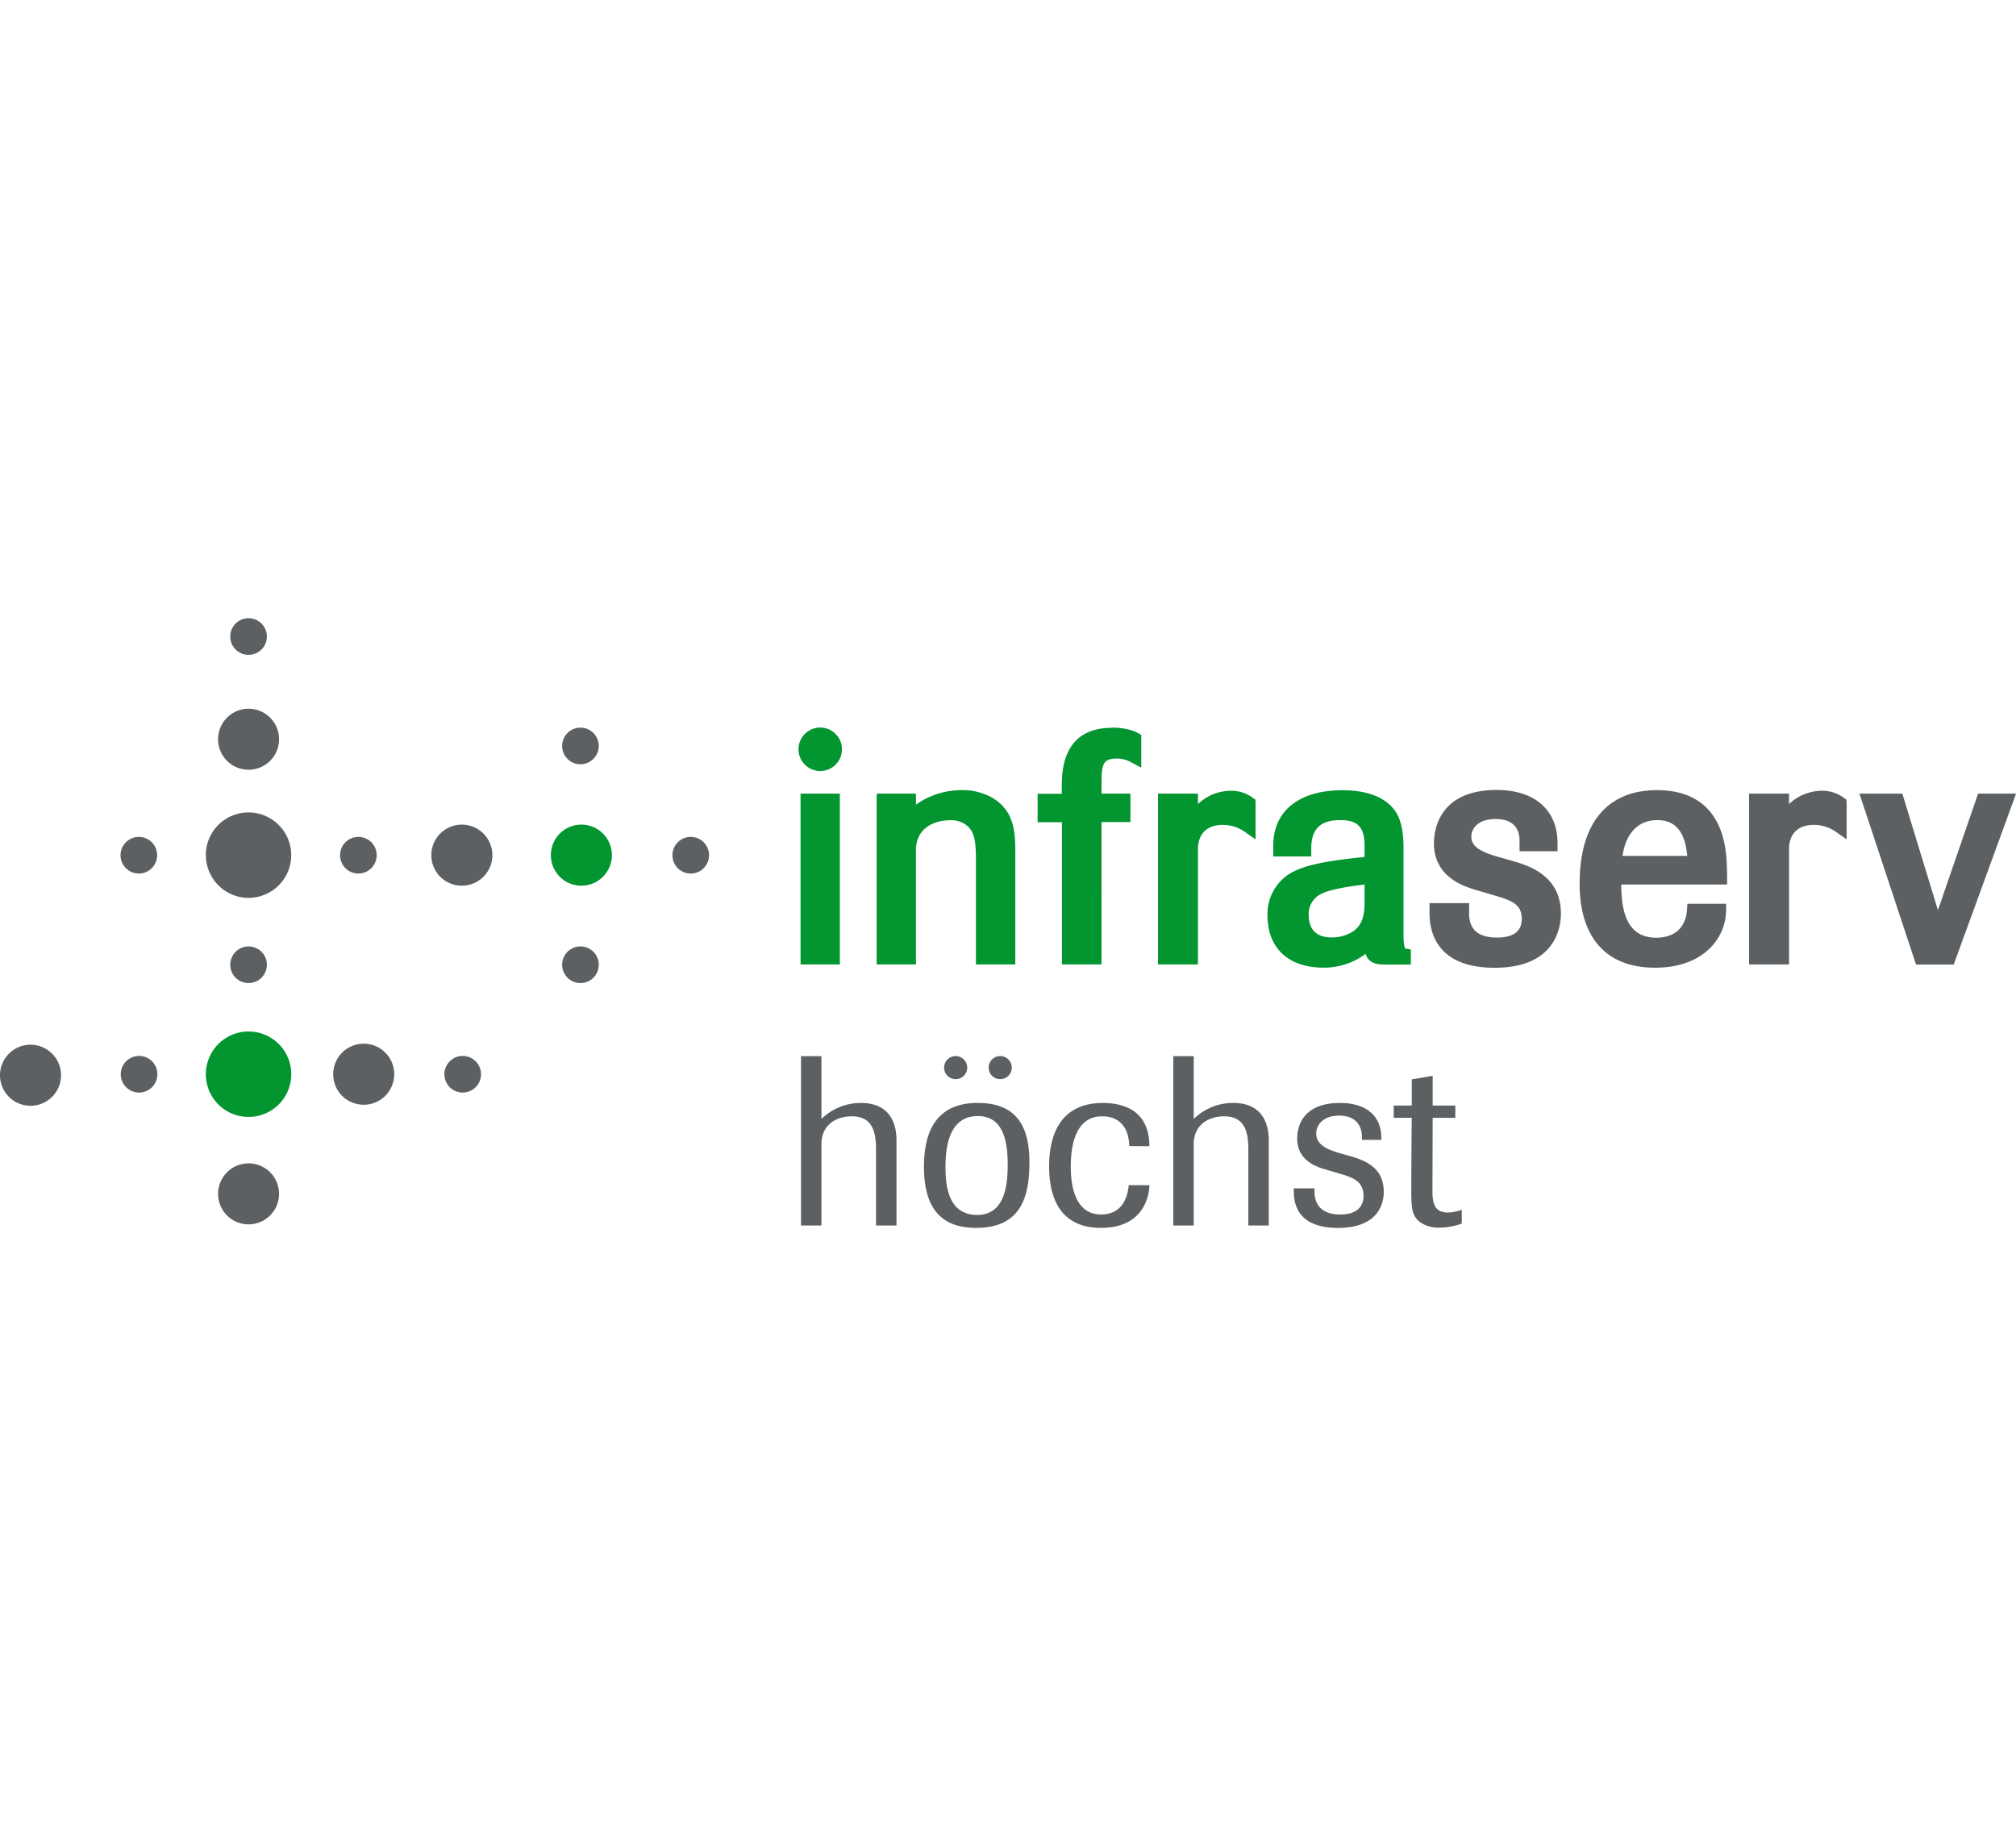
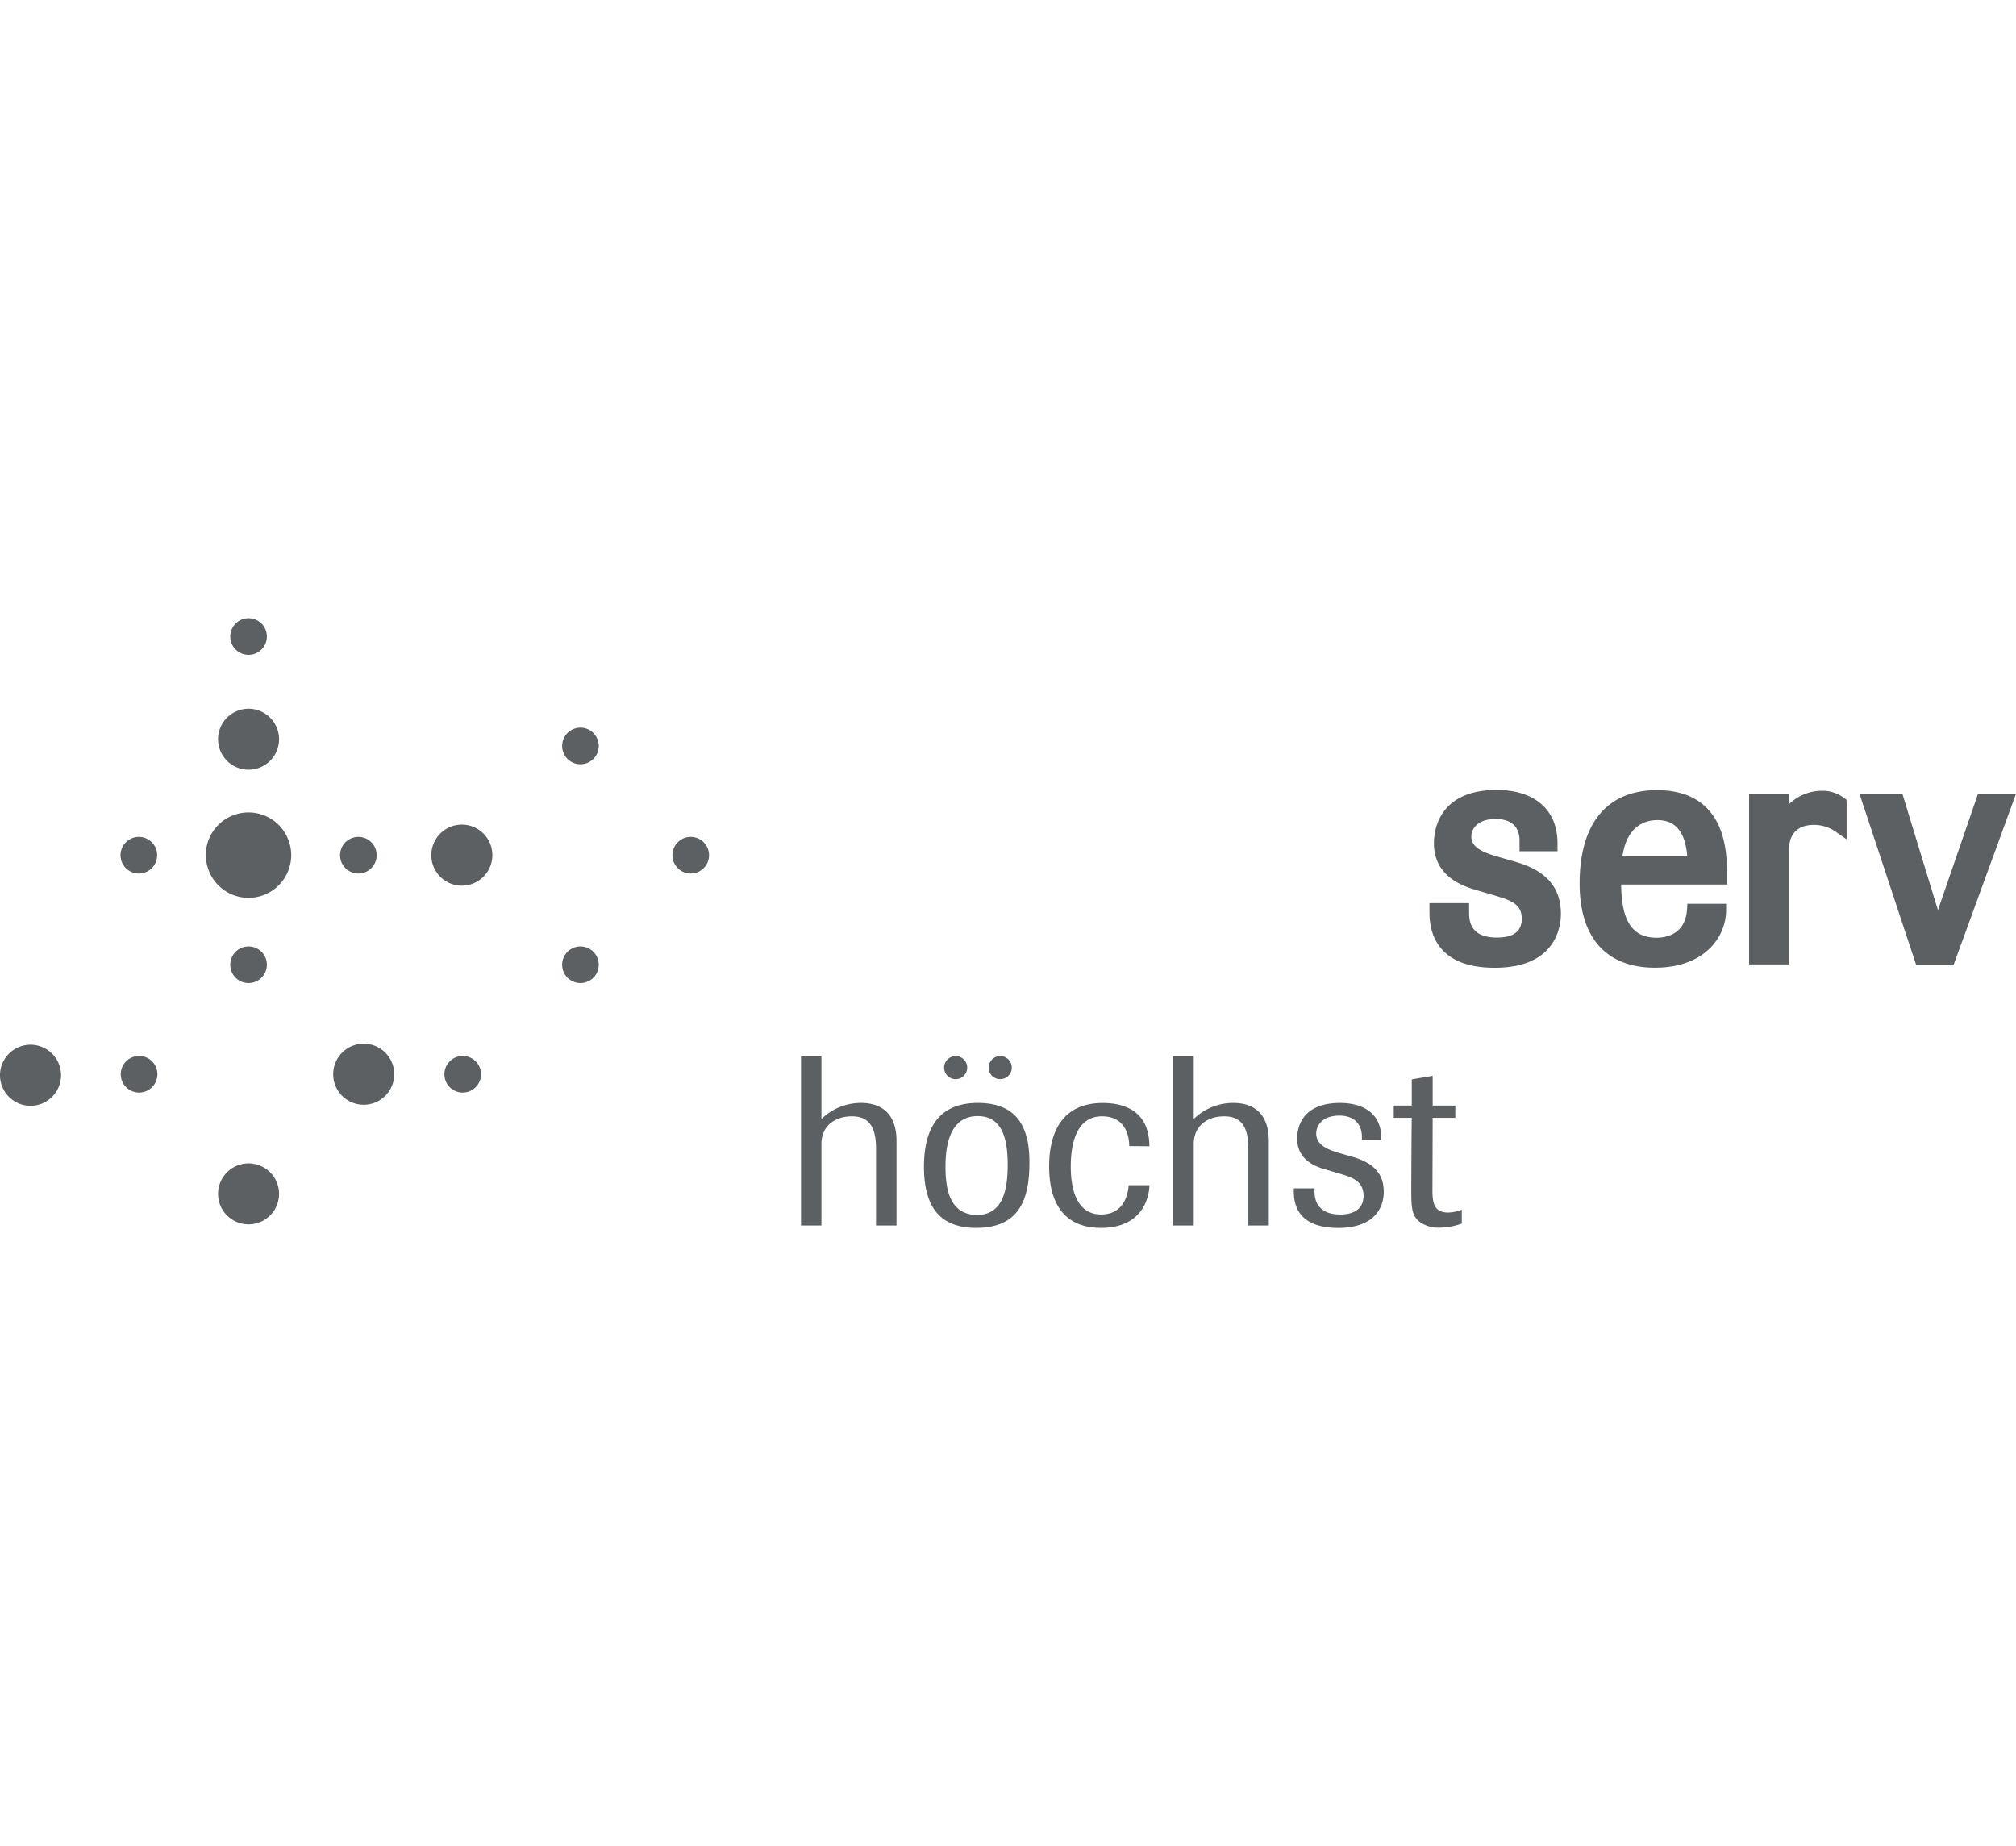
<svg xmlns="http://www.w3.org/2000/svg" viewBox="0 0 605.61 183.13" width="200">
  <defs>
    <style>.cls-1{fill:#5d6062;}.cls-2{fill:#029530;}</style>
  </defs>
  <g id="Ebene_2" data-name="Ebene 2">
    <g id="svg6737">
      <g id="layer1">
        <path id="path276" class="cls-1" d="M69.17,5.48A5.5,5.5,0,1,1,74.67,11a5.49,5.49,0,0,1-5.5-5.48M65.51,172.93a9.16,9.16,0,1,1,9.16,9.14,9.15,9.15,0,0,1-9.16-9.14m3.66-68.83a5.5,5.5,0,1,1,5.5,5.49,5.49,5.49,0,0,1-5.5-5.49M65.51,36.38a9.16,9.16,0,1,1,9.16,9.13,9.15,9.15,0,0,1-9.16-9.13M0,137.31a9.17,9.17,0,1,1,9.16,9.14A9.16,9.16,0,0,1,0,137.31M168.87,38.38a5.5,5.5,0,1,1,5.5,5.49,5.49,5.49,0,0,1-5.5-5.49m0,65.73a5.5,5.5,0,1,1,5.5,5.48,5.49,5.49,0,0,1-5.5-5.48M100.09,137a9.17,9.17,0,1,1,9.17,9.14,9.15,9.15,0,0,1-9.17-9.14m-63.81,0a5.5,5.5,0,1,1,5.5,5.48,5.5,5.5,0,0,1-5.5-5.48m97.22,0a5.5,5.5,0,1,1,5.5,5.48,5.49,5.49,0,0,1-5.5-5.48M36.21,71.21a5.5,5.5,0,1,1,5.5,5.48,5.49,5.49,0,0,1-5.5-5.48m93.36,0a9.17,9.17,0,1,1,9.16,9.13,9.15,9.15,0,0,1-9.16-9.13m-27.41,0a5.5,5.5,0,1,1,5.5,5.48,5.49,5.49,0,0,1-5.5-5.48M297,135a3.47,3.47,0,1,1,3.46,3.46A3.45,3.45,0,0,1,297,135m-13.39,0a3.47,3.47,0,1,1,3.47,3.46,3.46,3.46,0,0,1-3.47-3.46M202,71.21a5.5,5.5,0,1,1,5.49,5.48A5.48,5.48,0,0,1,202,71.21m-140.18,0A12.83,12.83,0,1,1,74.68,84,12.82,12.82,0,0,1,61.85,71.21M430.31,171.82c0,3.82.51,6.7,4.7,6.7a11.89,11.89,0,0,0,4.11-.86v4.18a20.36,20.36,0,0,1-6.79,1.22,9.53,9.53,0,0,1-5.63-1.58c-2.53-1.88-2.75-4-2.75-9.81,0,0,.07-19,.15-21.61h-5.42v-3.68h5.42v-7.85l6.28-1.08v8.93h6.8v3.68h-6.8l-.07,21.76Zm-21.19-15.13v-1c0-2.45-1.22-6.28-6.79-6.28-4.84,0-6.94,2.75-6.94,5.42,0,3.45,3.69,4.89,7,5.83l3.76,1.08c6.07,1.73,9.53,4.76,9.53,10.52,0,5.41-3.39,10.88-13.65,10.88s-13.37-5-13.37-10.95v-.94h6.22v.94c0,3.1,1.37,6.92,7.73,6.92,5.35,0,7-2.74,7-5.62,0-4.47-3.54-5.55-6.86-6.56l-4.62-1.37c-2.24-.65-8.45-2.45-8.45-9.23,0-5.18,3-10.73,12.86-10.73,6.28,0,12.42,2.59,12.42,10.67v.43ZM375,182.42V159.28c0-6.56-2.16-9.66-7.3-9.66-4.62,0-9.1,2.53-9.1,8.36v24.44h-6.15V131.54h6.15v18.87a17,17,0,0,1,11.84-4.82c7.3,0,10.7,4.4,10.7,11.31v25.52Zm-35.78-23.86c0-2.74-.94-8.94-8.17-8.94-8.16,0-9.39,9.23-9.39,15.07,0,4.11.58,14.41,9.1,14.41,3.33,0,7.59-1.44,8.31-8.79h6.22c0,1.36-.58,12.82-14.53,12.82-9.82,0-15.6-5.84-15.6-18.52,0-9.08,3.18-19,16.11-19,7.59,0,14,3.24,14,13Zm-45.68,20.68c8.45,0,9.17-9.22,9.17-15.2,0-8.87-2.31-14.49-9-14.49-7.95,0-9.68,7.93-9.68,15.06,0,5.26.5,14.63,9.54,14.63m.14-33.65c11.56,0,15.53,6.92,15.53,17.8,0,10.66-2.67,19.74-16,19.74-10.62,0-15.68-6-15.68-18.37,0-13.84,6.36-19.17,16.19-19.17m-30.59,36.83V159.28c0-6.56-2.16-9.66-7.3-9.66-4.62,0-9.1,2.53-9.1,8.36v24.44h-6.14V131.54h6.14v18.87a17.06,17.06,0,0,1,11.84-4.82c7.31,0,10.71,4.4,10.71,11.31v25.52ZM594.22,52.69l-12.06,35-10.69-35H558.58l17,51.34h11.32l18.73-51.34Zm-40.38,1.22a10.73,10.73,0,0,0-6.59-2.08,14.38,14.38,0,0,0-9.82,4V52.69h-12V104h12V69.3c0-2.17.73-7.22,7.54-7.22a11.45,11.45,0,0,1,6.88,2.34l2.88,2V55.48l-.06-1-.83-.54ZM487.41,71.38c1-6.85,4.72-10.73,10.5-10.73,5.38,0,8.31,3.5,8.94,10.73Zm31.36,4.4c0-20-11.4-24.14-21-24.14-15,0-23.25,10-23.25,28.06,0,16.3,8.05,25.28,22.67,25.28s21.34-9,21.34-17.38V85.77H506.89l-.11,1.72c-.5,7.65-6.57,8.48-9.16,8.48C488.7,96,487.1,88.11,487,80h31.82V75.78Zm-63.85-2.71-5-1.43c-5.64-1.6-7.93-3.32-7.93-6,0-2.46,1.92-5.32,7.33-5.32,6.22,0,7.15,4,7.15,6.46V70h11.41V67.59c0-10-6.83-16-18.27-16-17.5,0-18.86,12.28-18.86,16,0,10.35,9.42,13.07,12.5,14l6.12,1.81c4.82,1.45,7.77,2.57,7.77,6.92,0,3.71-2.5,5.6-7.44,5.6-5.64,0-8.38-2.39-8.38-7.31V85.58h-11.9v3.08C429.45,94.75,432,105,449,105c18.47,0,19.9-12.43,19.9-16.23,0-10.49-8-14-13.95-15.68" />
-         <path id="path284" class="cls-2" d="M165.48,71.21a9.17,9.17,0,1,1,9.16,9.13,9.15,9.15,0,0,1-9.16-9.13M61.84,137A12.83,12.83,0,1,1,74.67,149.8,12.81,12.81,0,0,1,61.84,137M400,95.88c-4.49,0-6.86-2.34-6.86-6.75a6.64,6.64,0,0,1,3.4-6.14c2-1.16,6.24-2.13,13.38-3V85c0,3.3-.28,7-3.56,9.14A11.7,11.7,0,0,1,400,95.88m22.29,3.36c-.07,0-.67-.22-.67-4v-26c0-5.29-.8-8.9-2.52-11.35-2-2.84-6.35-6.22-15.85-6.22-13,0-20.76,6.21-20.76,16.61v3.27h11.42V69c0-7.49,5-8.36,8.77-8.36,5.21,0,7.24,2.16,7.24,7.69v3.39c-13.67,1.35-18.55,2.81-22.2,4.84a14.19,14.19,0,0,0-6.95,12.75c0,9.8,6.29,15.66,16.84,15.66a21,21,0,0,0,12.63-4.14c.67,2.2,2.4,3.19,5.44,3.19h8.14V99.5l-1.53-.26Zm-46-45.33a10.73,10.73,0,0,0-6.59-2.08,14.41,14.41,0,0,0-9.83,4V52.69h-12V104h12V69.3c0-2.17.74-7.22,7.54-7.22a11.46,11.46,0,0,1,6.88,2.34l2.88,2V55.48l-.05-1-.83-.54Zm-42.11-21c-10.1,0-15.22,5.79-15.22,17.19v2.64h-7.26v8.54H319V104h11.9V61.23h8.69V52.69h-8.69V49.38c0-5.77.56-7.23,4.75-7.23a8.71,8.71,0,0,1,4.49,1.32l2.7,1.43V35.07l-.91-.53c-2.7-1.55-6.59-1.68-7.71-1.68M297.82,53.79A17.82,17.82,0,0,0,289,51.64,23.82,23.82,0,0,0,275.15,56V52.69h-11.8V104h11.8V69.69c0-6.67,5.49-9,10.21-9a7.36,7.36,0,0,1,5.56,2c1.72,1.8,2.25,4.09,2.25,9.78V104H305V69.87c0-6.09-.56-12.36-7.16-16.08M240.49,104h11.8V52.69h-11.8Zm5.9-71.16a6.53,6.53,0,1,0,6.54,6.52,6.54,6.54,0,0,0-6.54-6.52" />
      </g>
    </g>
  </g>
</svg>